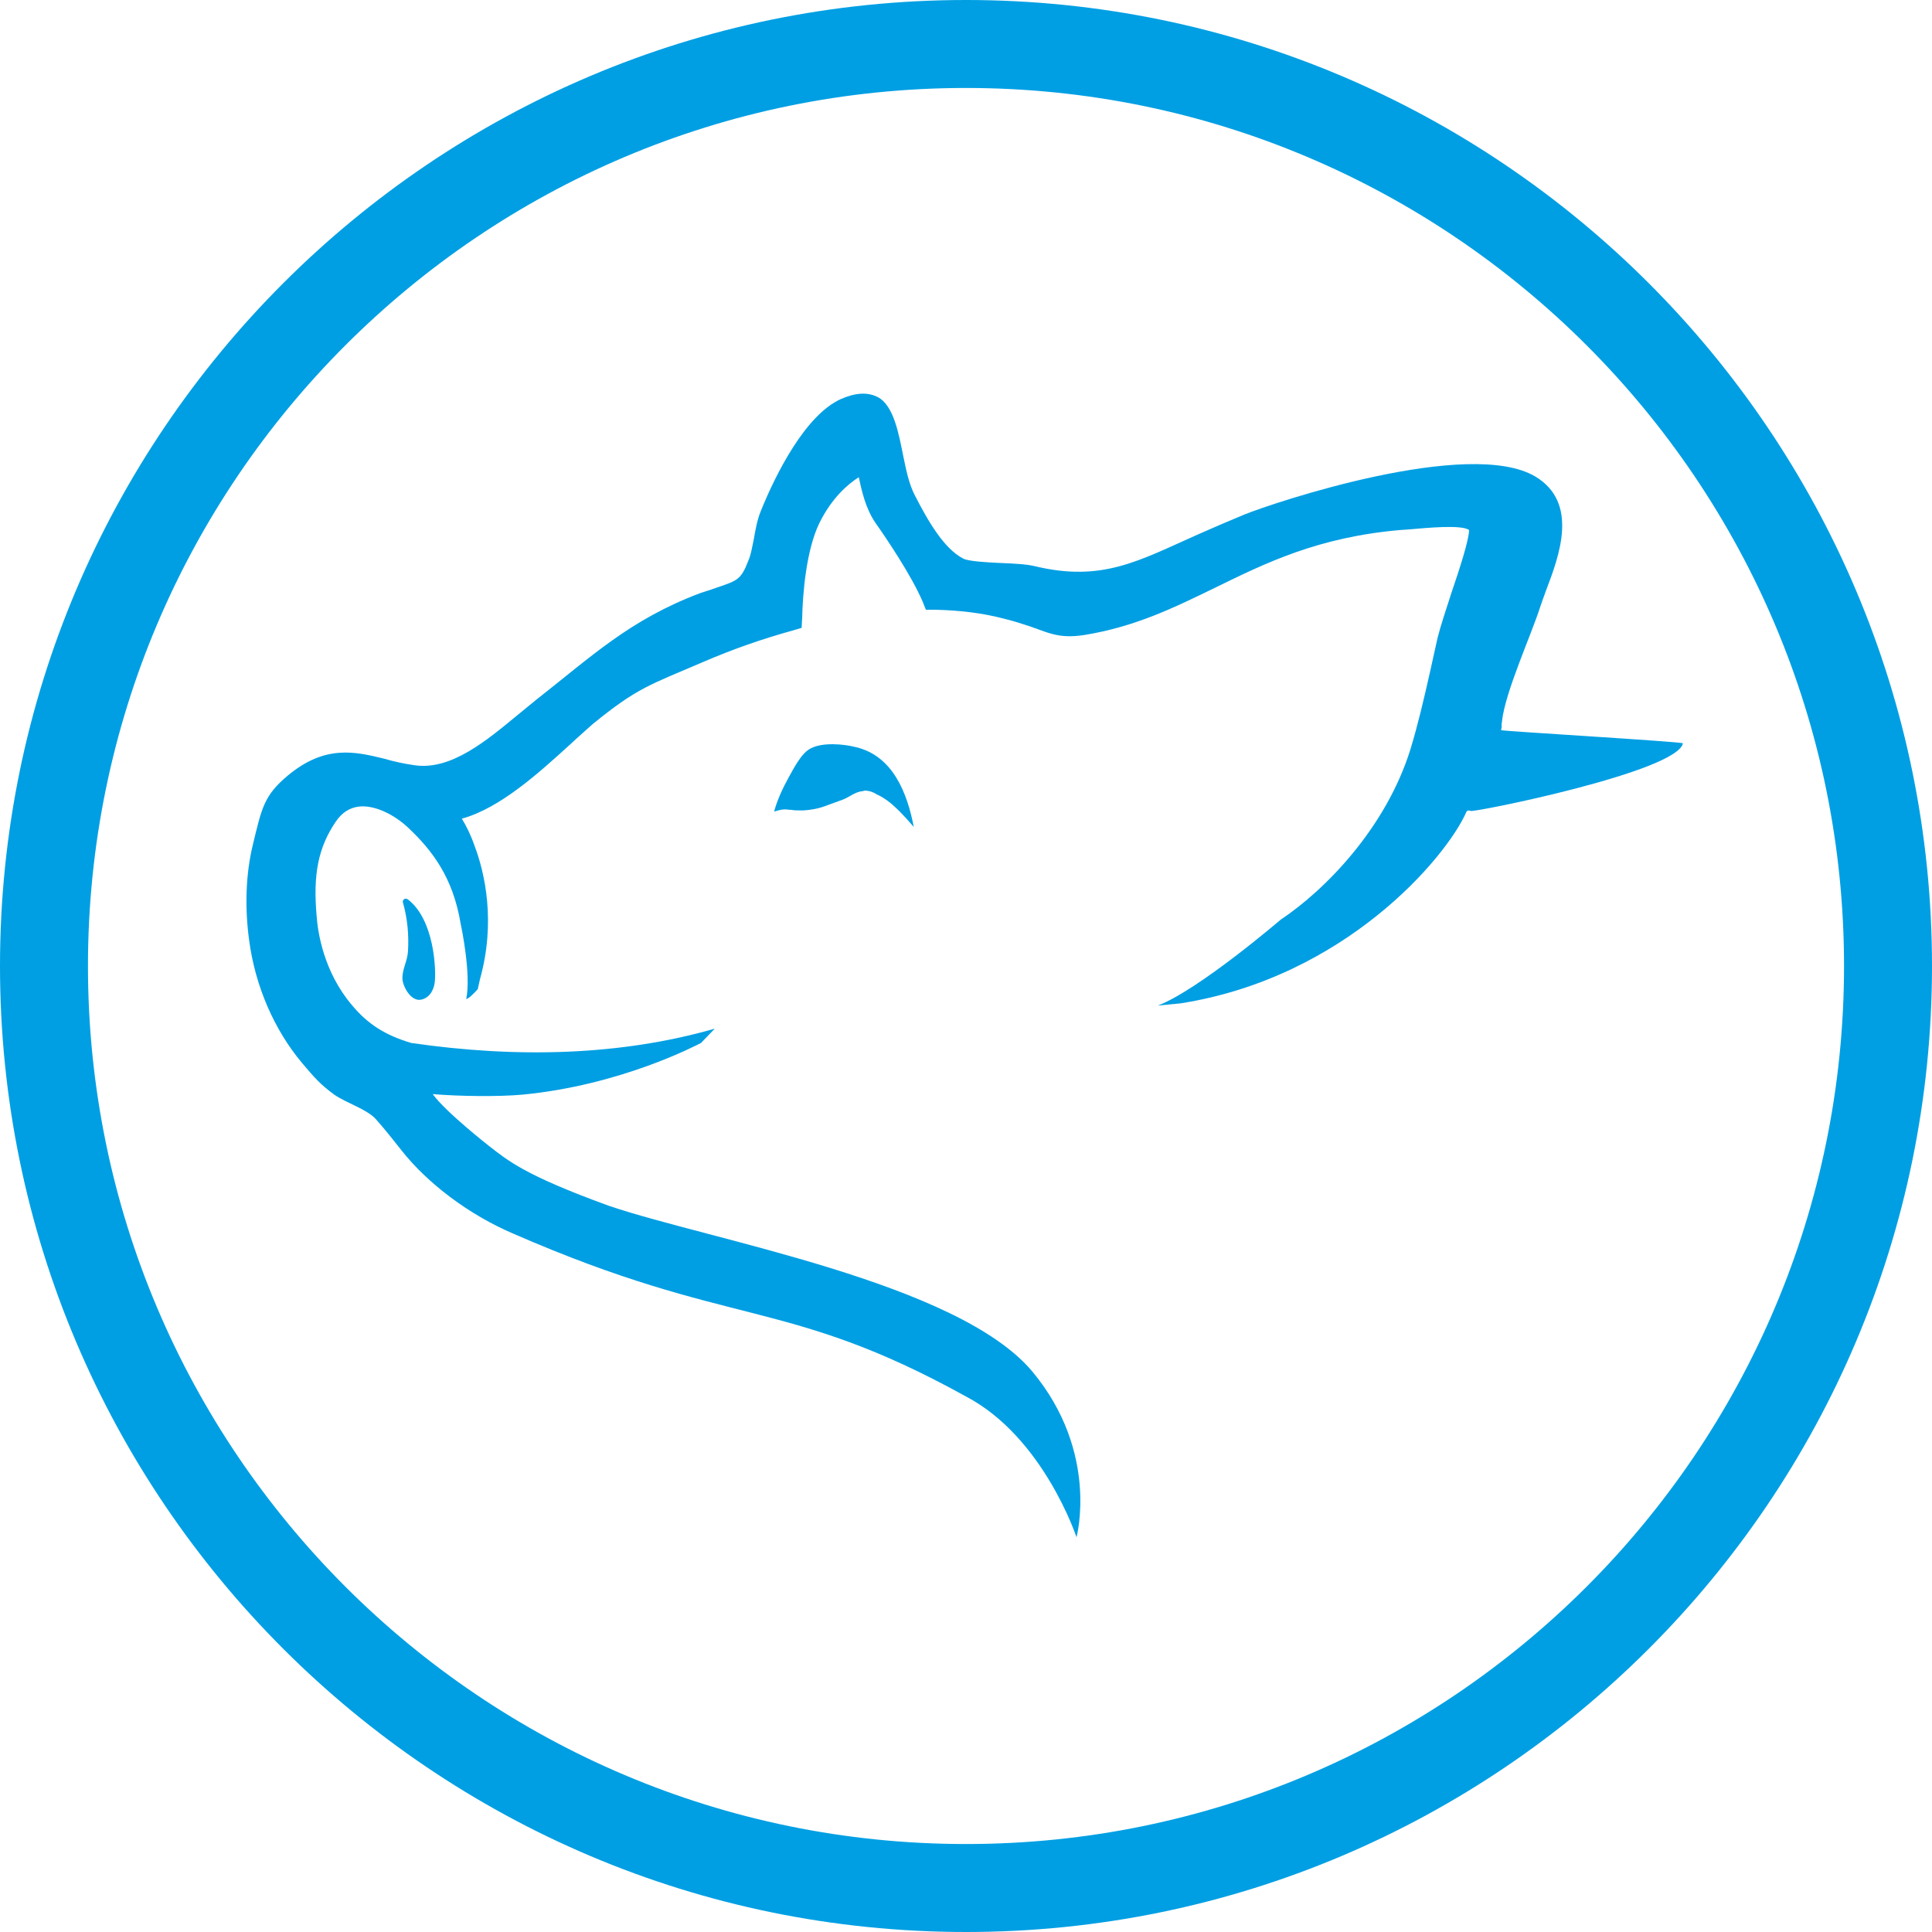
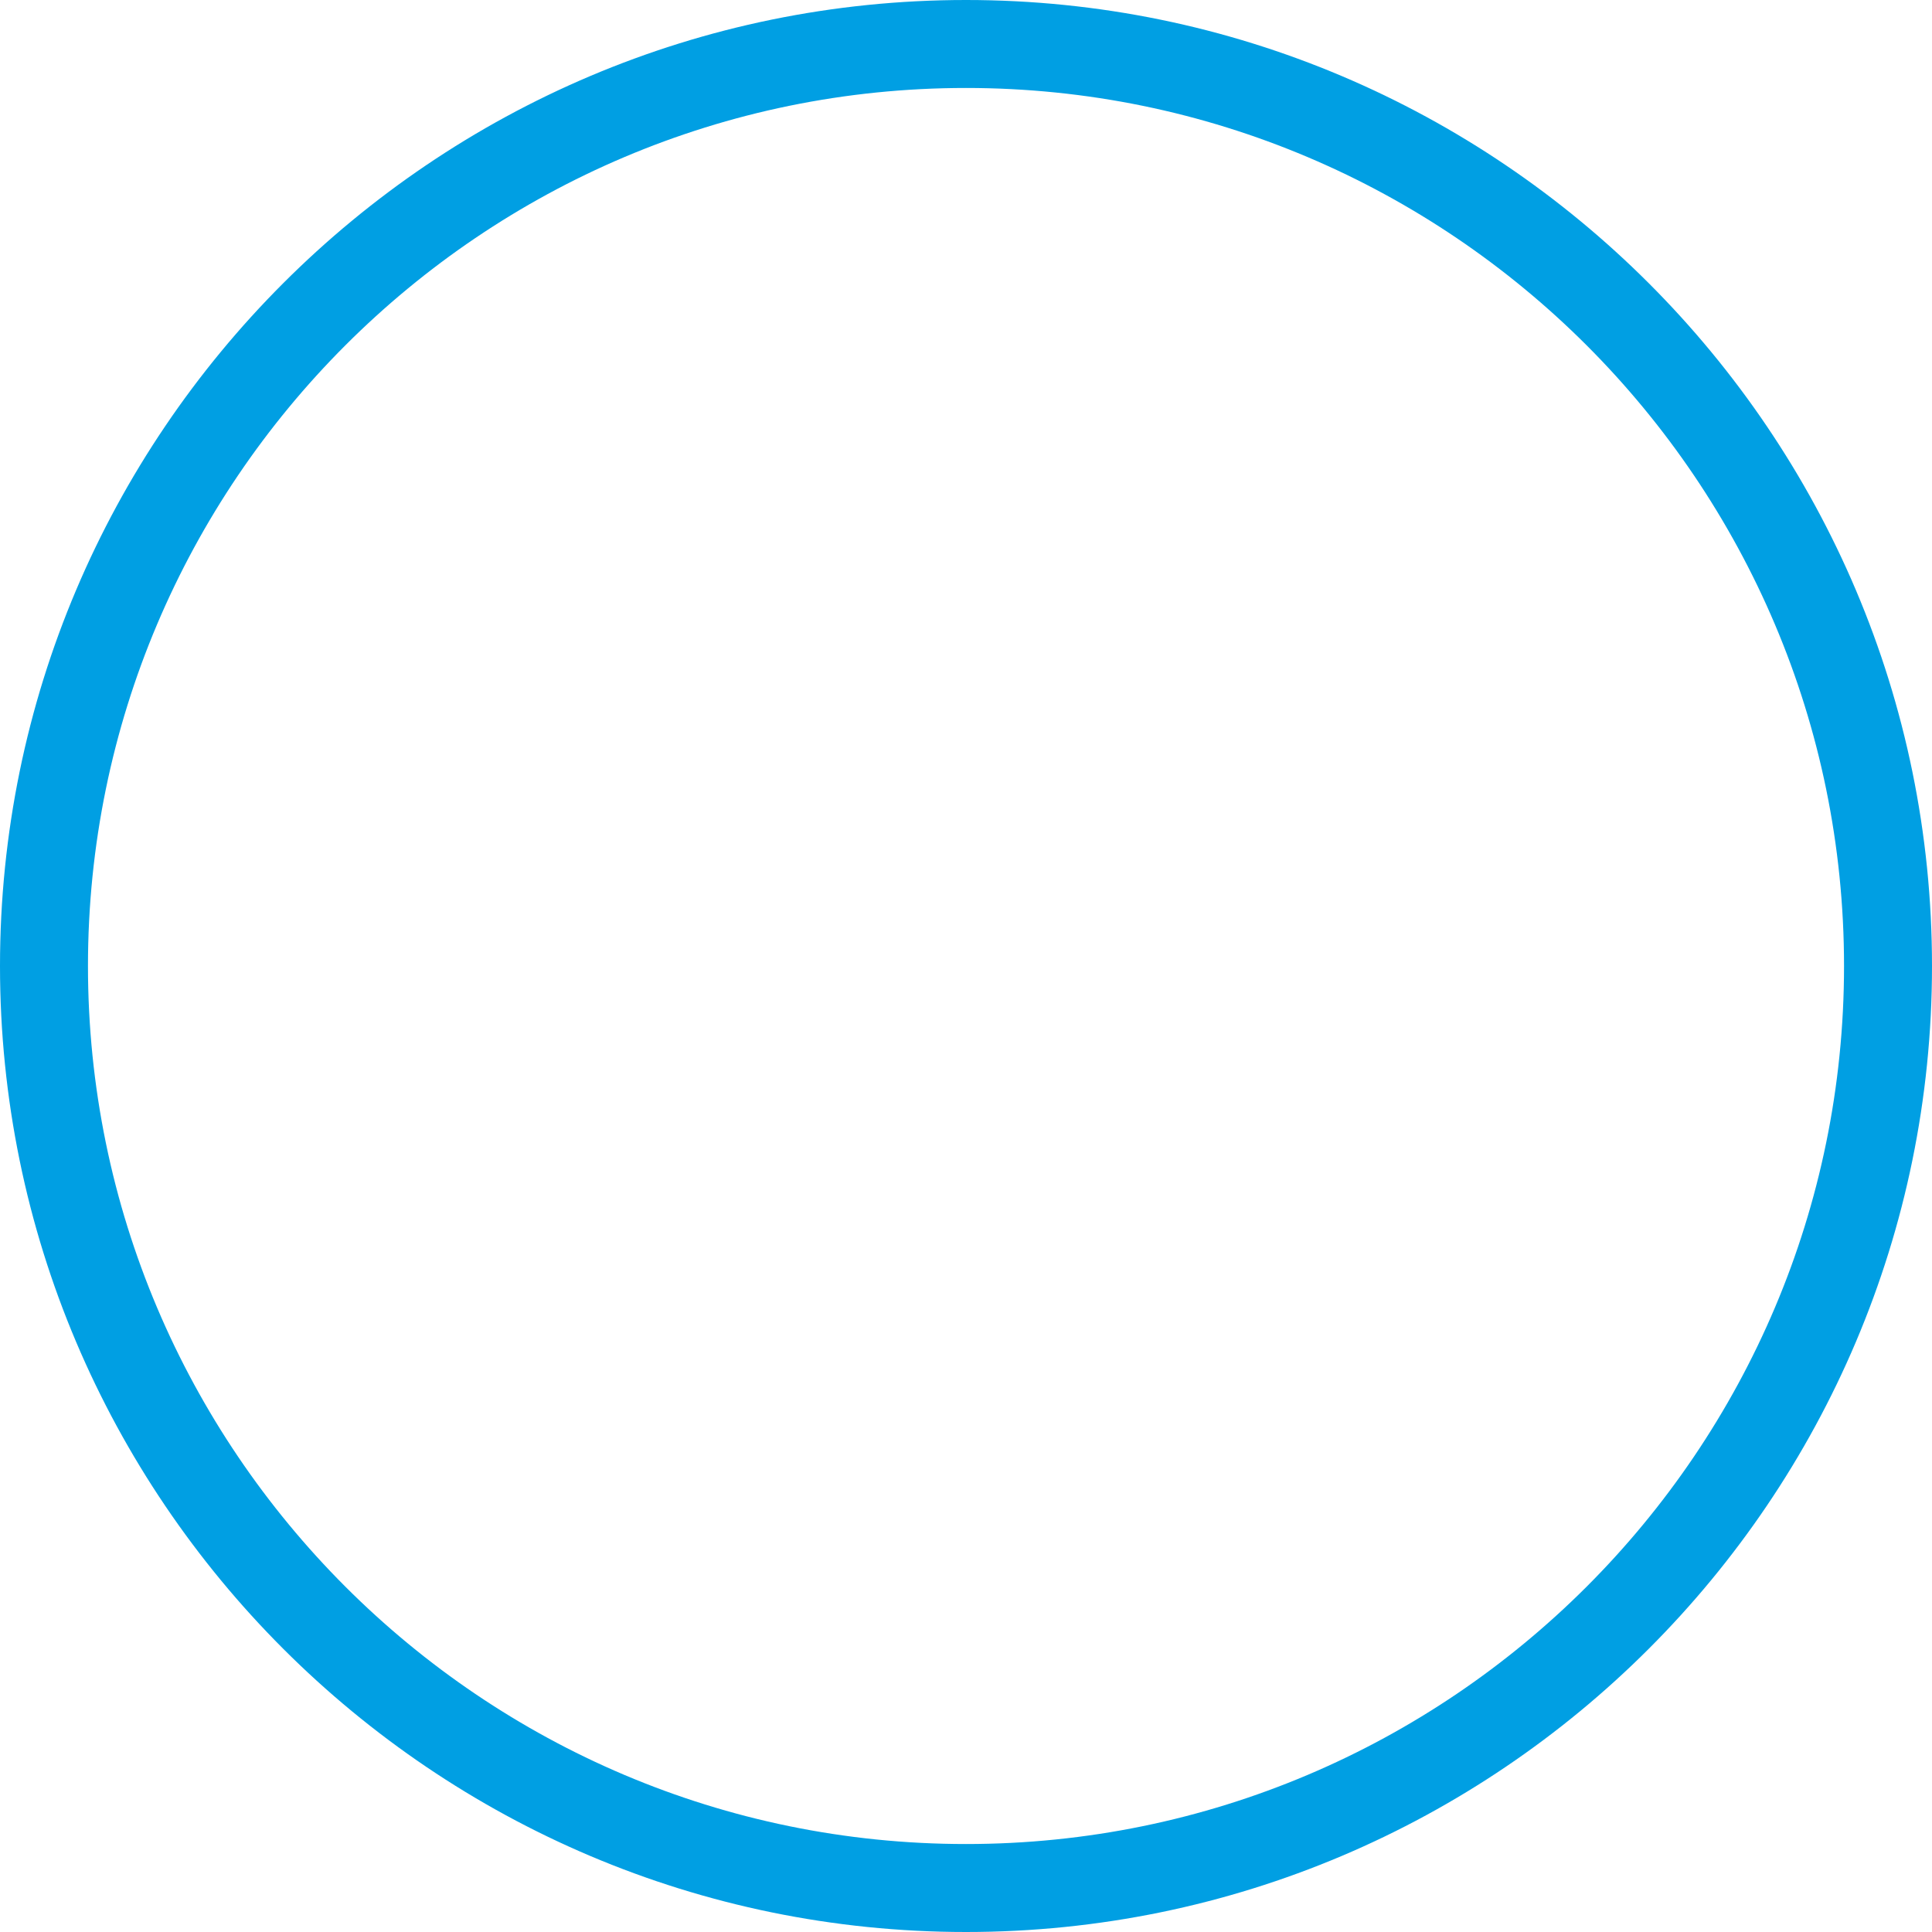
<svg xmlns="http://www.w3.org/2000/svg" version="1.1" id="Laag_1" x="0px" y="0px" viewBox="0 0 351.4 351.4" style="enable-background:new 0 0 351.4 351.4;" xml:space="preserve">
  <style type="text/css">
	.st0{fill:#009FE3;}
</style>
-   <path class="st0" d="M273,132.8c0.1-0.2,0.2-0.9,0.1-0.9c0-0.3,0.1-0.5,0.1-0.8c0.6-5.3,5.3-15.6,6.9-20.6c0.3-0.9,0.7-2,1.1-3.1  c2.4-6.3,6-15.9-1.9-20.7c-12-7.2-47.6,4.7-53,6.9c-2.9,1.2-5.7,2.4-8.4,3.6c-10.8,4.8-17.4,8.7-29.6,5.8c-1.6-0.4-3.9-0.5-6.3-0.6  c-2.3-0.1-5.9-0.3-6.8-0.8c-3.5-1.8-6.4-6.8-8.8-11.5c-1.1-2.1-1.6-4.7-2.1-7.1c-0.8-3.9-1.7-9.3-4.7-10.8c-1.8-0.9-4-0.8-6.7,0.4  c-6.4,2.9-11.8,13.6-14.5,20.3c-0.7,1.7-1,3.5-1.3,5.2c-0.3,1.4-0.5,2.8-1,3.9c-1.3,3.4-2,3.6-5.5,4.8c-0.9,0.3-2,0.7-3.3,1.1  c-12.7,4.8-19.6,11.4-29.8,19.4c-1.1,0.9-2.2,1.8-3.3,2.7c-5.7,4.7-12.1,10.1-18.7,9.2c-2.1-0.3-3.9-0.7-5.6-1.2  c-5.3-1.3-10.8-2.6-17.6,3.1c-4.3,3.6-4.7,5.9-6.3,12.5c-1.3,5.3-1.5,11.4-0.7,17.3c1.1,8.5,4.6,16.4,9.6,22.4  c2.3,2.7,3.3,3.9,5.9,5.8c2.3,1.6,5.9,2.6,7.6,4.5c1.6,1.8,3.1,3.7,4.6,5.6c4.8,6.1,12.4,11.8,20.4,15.2  c39.9,17.4,49.4,11.4,82.3,29.6c14.1,7.4,20.1,25.6,20.1,25.6s4.2-15.4-8-30.1c-13.6-16.3-58.6-23.9-77.1-30.2  c-15.4-5.6-18.3-8.2-21.8-10.9c0,0-7.8-6.1-10.2-9.4c4.7,0.4,11.9,0.5,16.3,0.1c17.9-1.7,31.7-9,32.5-9.4l2.5-2.6  c-17.1,4.9-35.9,5.4-55.2,2.6c-4.7-1.4-7.9-3.4-10.8-6.9c-5.1-6-6.2-13.2-6.4-16.1c-0.7-7.7,0.3-12.6,3.5-17.3  c1.1-1.6,2.5-2.5,4.2-2.7h0c2.7-0.3,6.3,1.3,9.1,4c4.1,3.9,8,8.8,9.4,17.4c0.2,0.9,1.9,9.2,1,13.6c0,0,0,0,0,0  c0.4,0,1.5-1.1,2.1-1.8l0.4-1.8c2.9-10.4,0.9-19.3-1-24.3c-0.7-2-1.5-3.6-2.3-4.9c7-1.9,14.2-8.5,19.7-13.5c1.6-1.5,3-2.7,4.1-3.7  c8.1-6.6,10.3-7.1,20.1-11.3c5.3-2.3,10.8-4.2,16.2-5.7l1.7-0.5l0.1-1.8c0.1-4.3,0.7-12.2,3.1-17.2c2.3-4.7,5.3-7.2,7.2-8.4  c0.5,2.3,1.2,5.7,3.1,8.4c1.9,2.7,6.5,9.5,8.5,14.2l0.6,1.5l1.6,0c4.5,0.1,8.7,0.6,12.5,1.6c1.2,0.3,2.3,0.6,3.5,1  c4.3,1.3,6.1,2.8,11.2,2c9.3-1.5,16.4-5,23.8-8.6c9.2-4.5,18.7-9.2,33.7-10.5l1.5-0.1c3.4-0.3,9.6-0.9,11,0.1  c0,1.8-1.8,7.3-3.2,11.4c-1,3.1-2,6.1-2.5,8.1c-0.5,2.3-1,4.4-1.4,6.3c-1.2,5.3-2.2,9.6-3.6,14.2c-4.5,14.3-15.5,25.5-23.6,30.9  c0,0-14.8,12.7-22.3,15.6l4.1-0.4c30-4.7,48.4-26.6,52-34.8c0.1-0.2,0.3-0.4,0.8-0.2c0.6,0.3,37.5-7.1,38.6-12.3  C306,134.9,273.4,133,273,132.8L273,132.8z" />
-   <path class="st0" d="M147.5,136.1c-1.7,0.8-3.1,3.6-4,5.2c-1.1,2-2.1,4.1-2.7,6.3c1.7-0.5,2-0.4,2.9-0.3c0,0,0.1,0,0.1,0  c0.1,0,0.2,0,0.2,0c0.4,0.1,0.9,0.1,1.6,0.1c0.2,0,0.4,0,0.6,0c1.3-0.1,2.6-0.3,3.9-0.8c1.1-0.4,2.2-0.8,3.3-1.2  c1.2-0.5,2.2-1.4,3.5-1.5c0.1,0,0.3-0.1,0.4-0.1c0.8,0,1.6,0.3,2.2,0.7c2.7,1.2,5,4,6.7,5.9c-1.2-6.2-3.8-12.9-10.5-14.5  C153.4,135.3,149.6,135,147.5,136.1L147.5,136.1z" />
-   <path class="st0" d="M73.2,178.1c0.1,1.4,1.6,4.2,3.5,3.7c1.6-0.4,2.3-2,2.4-3.4c0.2-2.1-0.1-11.1-4.9-14.8  c-0.5-0.4-1.1,0.1-0.9,0.6c0.8,2.8,1.1,5.9,0.9,8.9C74.1,174.8,73.1,176.4,73.2,178.1L73.2,178.1z" />
  <path class="st0" d="M175.7,0C78.8,0,0,78.8,0,175.7s78.8,175.7,175.7,175.7s175.7-78.8,175.7-175.7S272.6,0,175.7,0z M175.7,335.4  C87.6,335.4,16,263.8,16,175.7S87.6,16,175.7,16s159.7,71.6,159.7,159.7S263.8,335.4,175.7,335.4L175.7,335.4z" />
</svg>